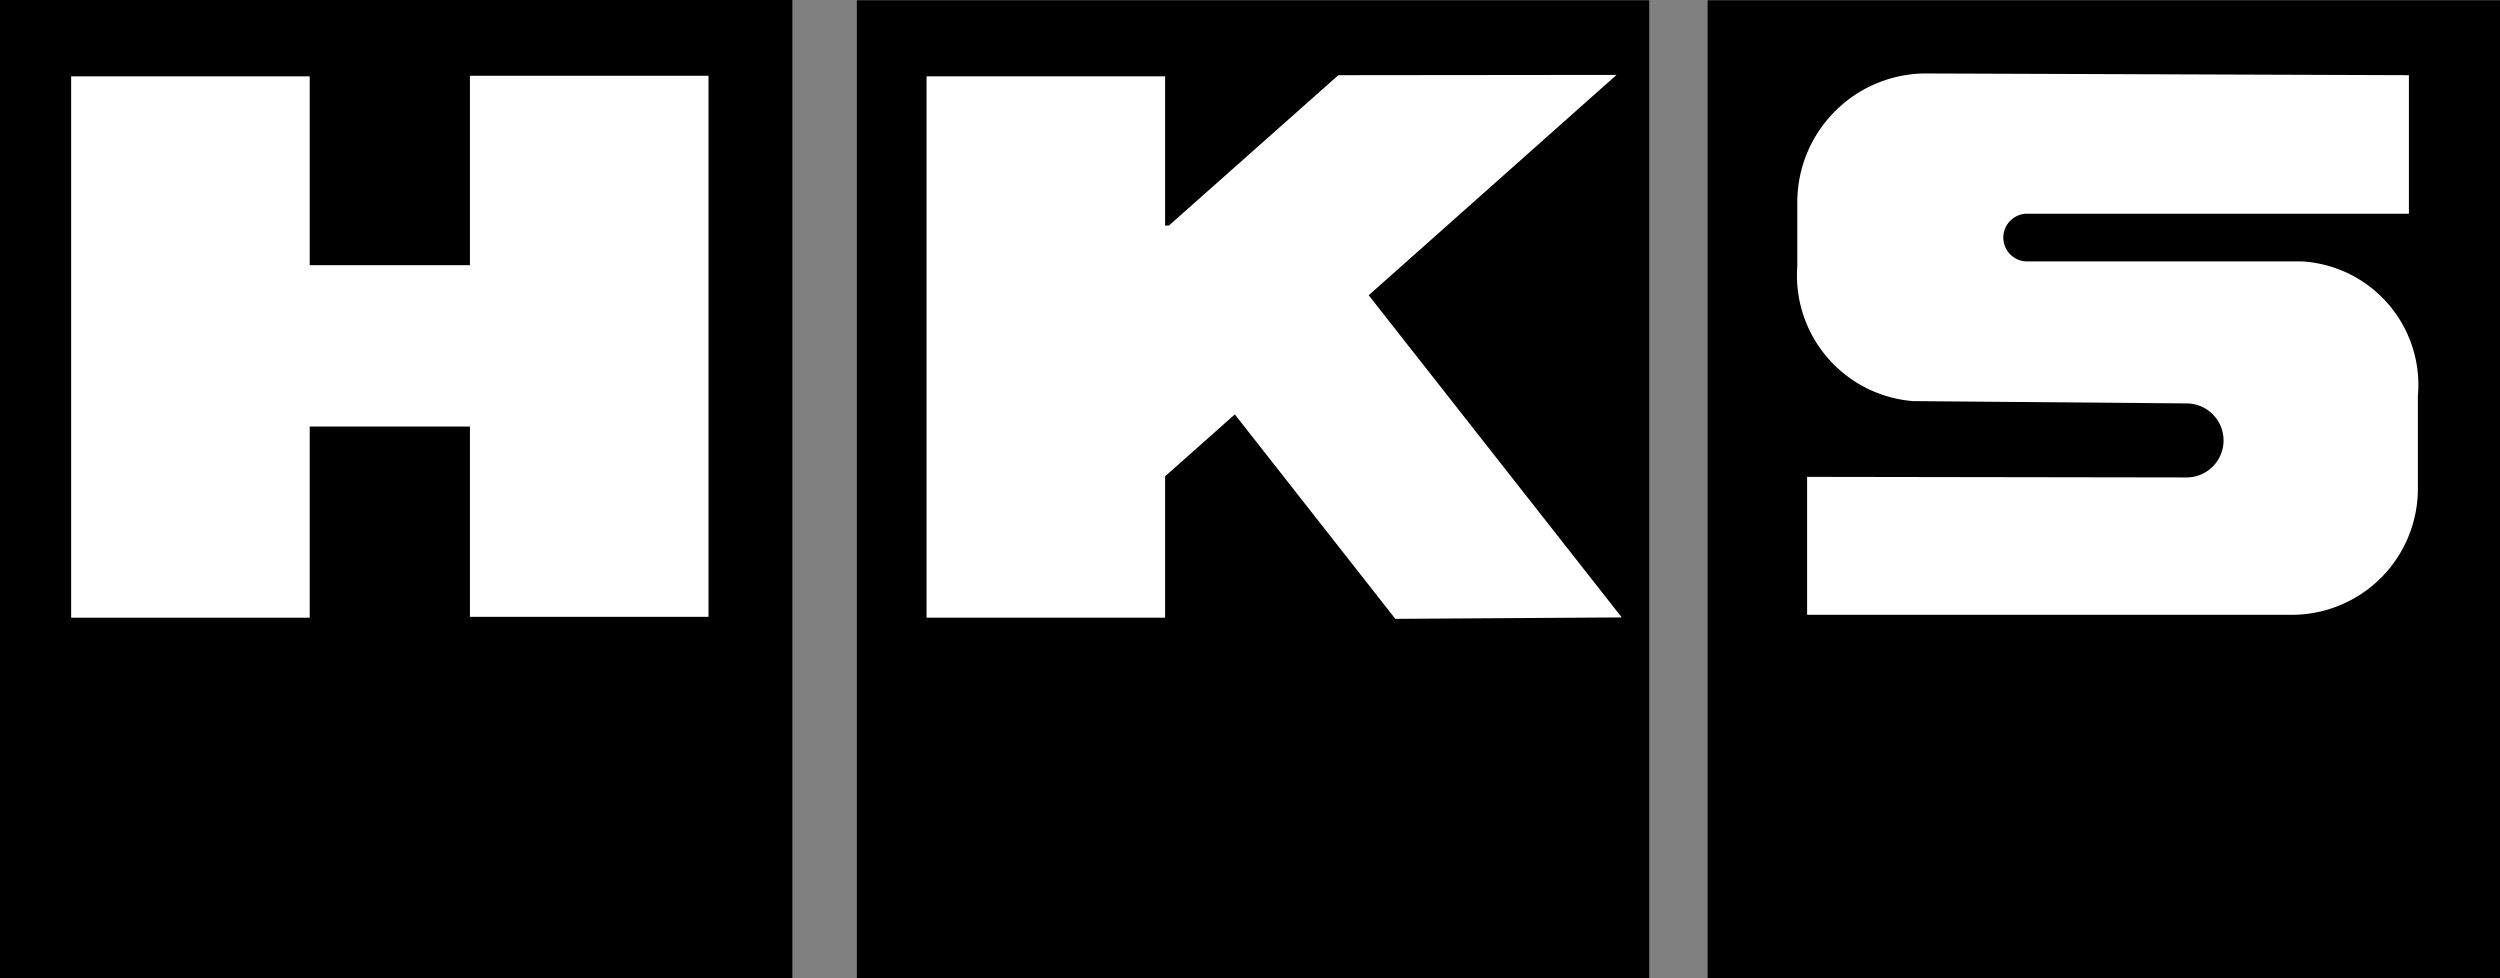
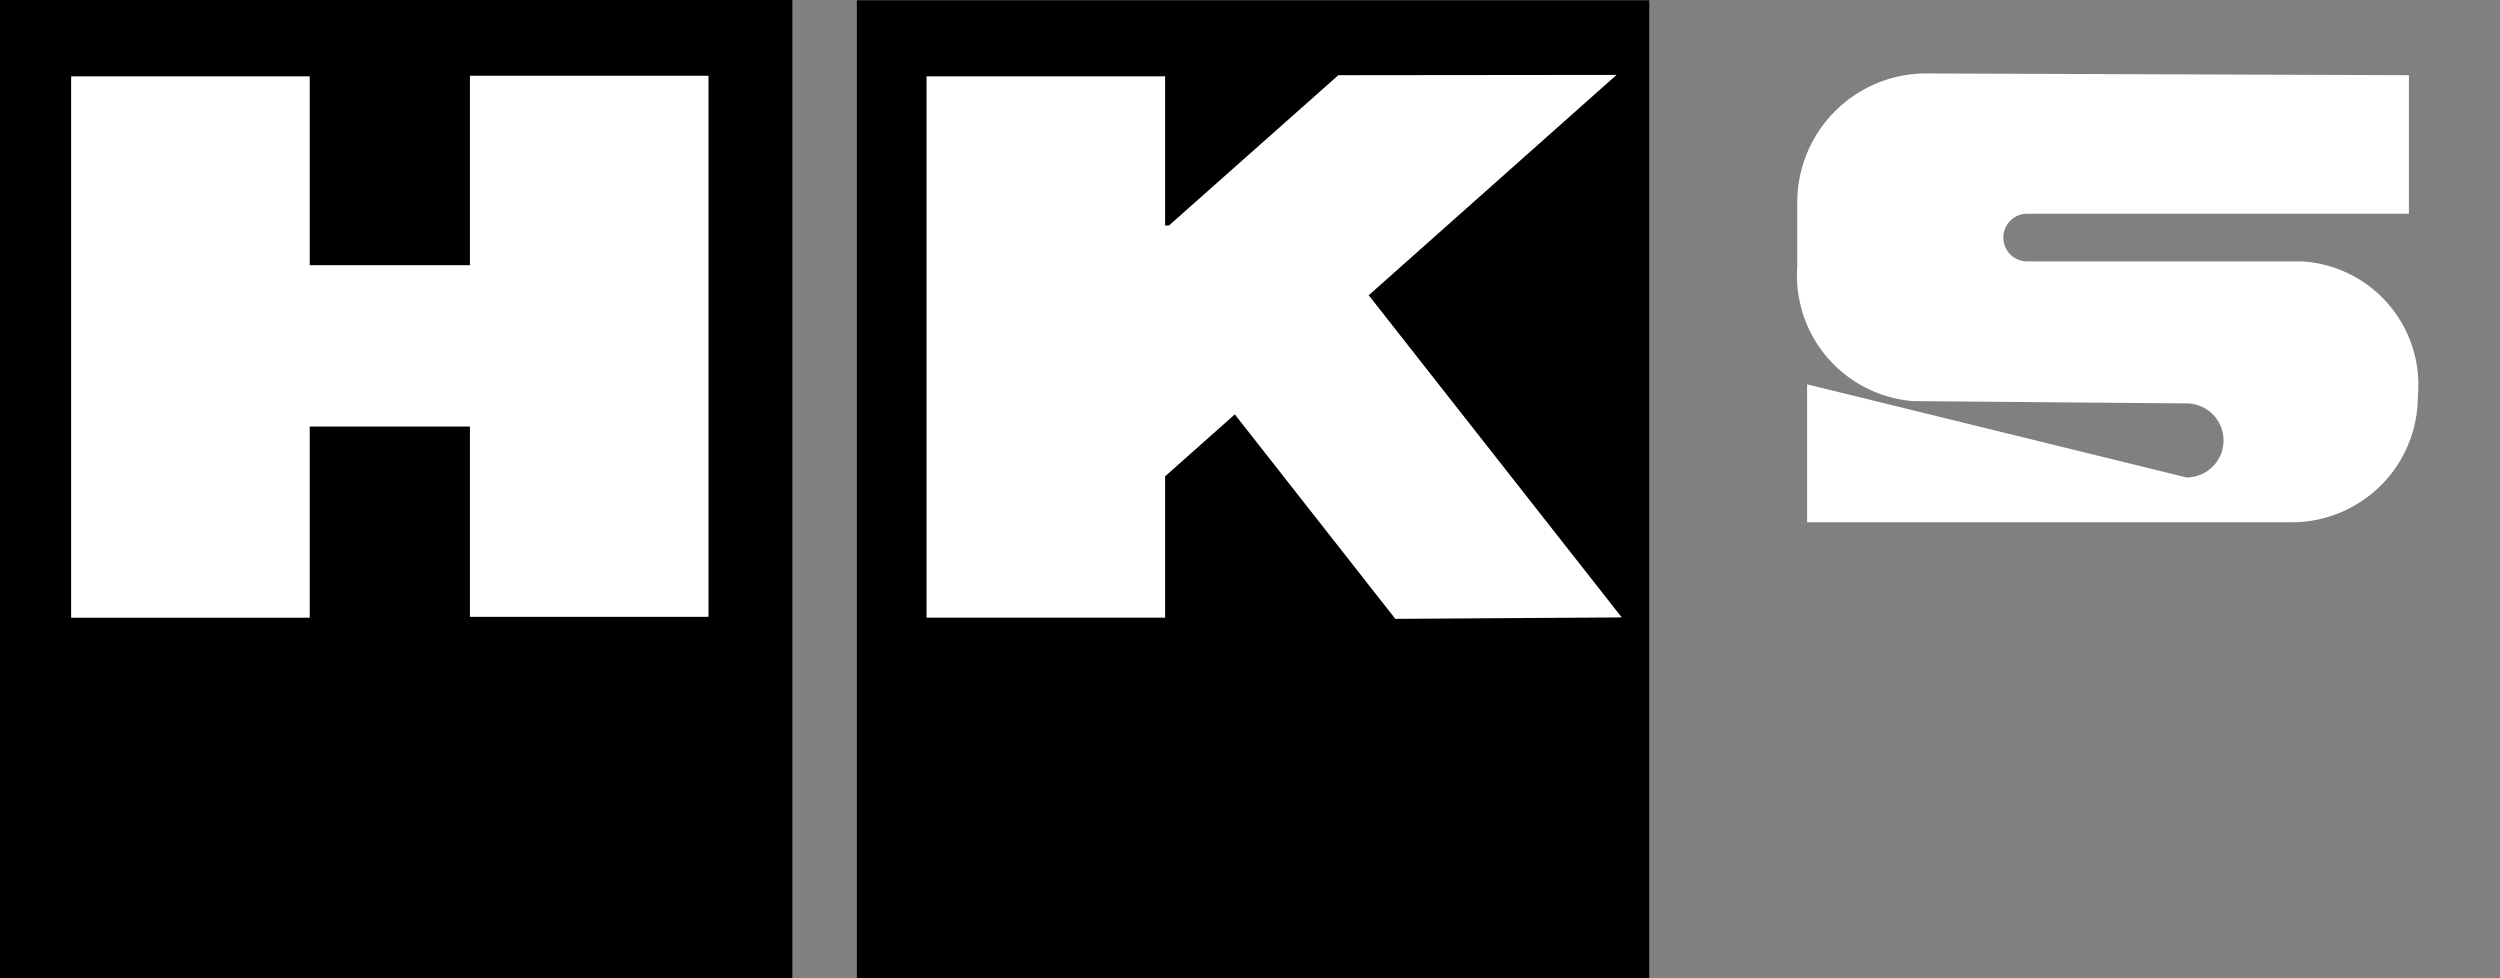
<svg xmlns="http://www.w3.org/2000/svg" viewBox="0 0 86.45 33.82">
  <rect x="0" y="0" width="86.45" height="33.82" fill="#808080" stroke="none" />
  <defs>
    <style>.cls-1{fill:#fff;}</style>
  </defs>
  <title>アセット 34</title>
  <g id="レイヤー_2" data-name="レイヤー 2">
    <g id="テキスト">
      <rect width="27.4" height="33.82" />
      <polygon class="cls-1" points="16.25 2.62 16.25 9.17 10.71 9.17 10.71 2.64 2.46 2.64 2.46 21.36 10.71 21.36 10.71 14.75 16.25 14.75 16.25 21.33 24.5 21.33 24.5 2.62 16.25 2.62" />
      <rect x="29.63" y="0.01" width="27.4" height="33.82" />
-       <rect x="59.05" y="0.01" width="27.4" height="33.82" />
      <polygon class="cls-1" points="48.25 21.4 56.08 21.35 47.33 10.21 55.9 2.59 46.28 2.6 40.42 7.8 40.29 7.8 40.29 2.64 32.04 2.64 32.04 21.36 40.29 21.36 40.29 16.47 42.7 14.33 48.25 21.4" />
-       <path class="cls-1" d="M75.61,16.51a1.28,1.28,0,1,0,0-2.56l-9.46-.08a4.36,4.36,0,0,1-4-4.66l0-2.2a4.46,4.46,0,0,1,4.37-4.47L83.3,2.6V7.39H70.1a.82.82,0,0,0,0,1.65l9.51,0a4.28,4.28,0,0,1,4,4.66l0,3.2a4.36,4.36,0,0,1-4.37,4.36H62.49l0-4.77Z" />
+       <path class="cls-1" d="M75.61,16.51a1.28,1.28,0,1,0,0-2.56l-9.46-.08a4.36,4.36,0,0,1-4-4.66l0-2.2a4.46,4.46,0,0,1,4.37-4.47L83.3,2.6V7.39H70.1a.82.82,0,0,0,0,1.65l9.51,0a4.28,4.28,0,0,1,4,4.66a4.36,4.36,0,0,1-4.37,4.36H62.49l0-4.77Z" />
    </g>
  </g>
</svg>